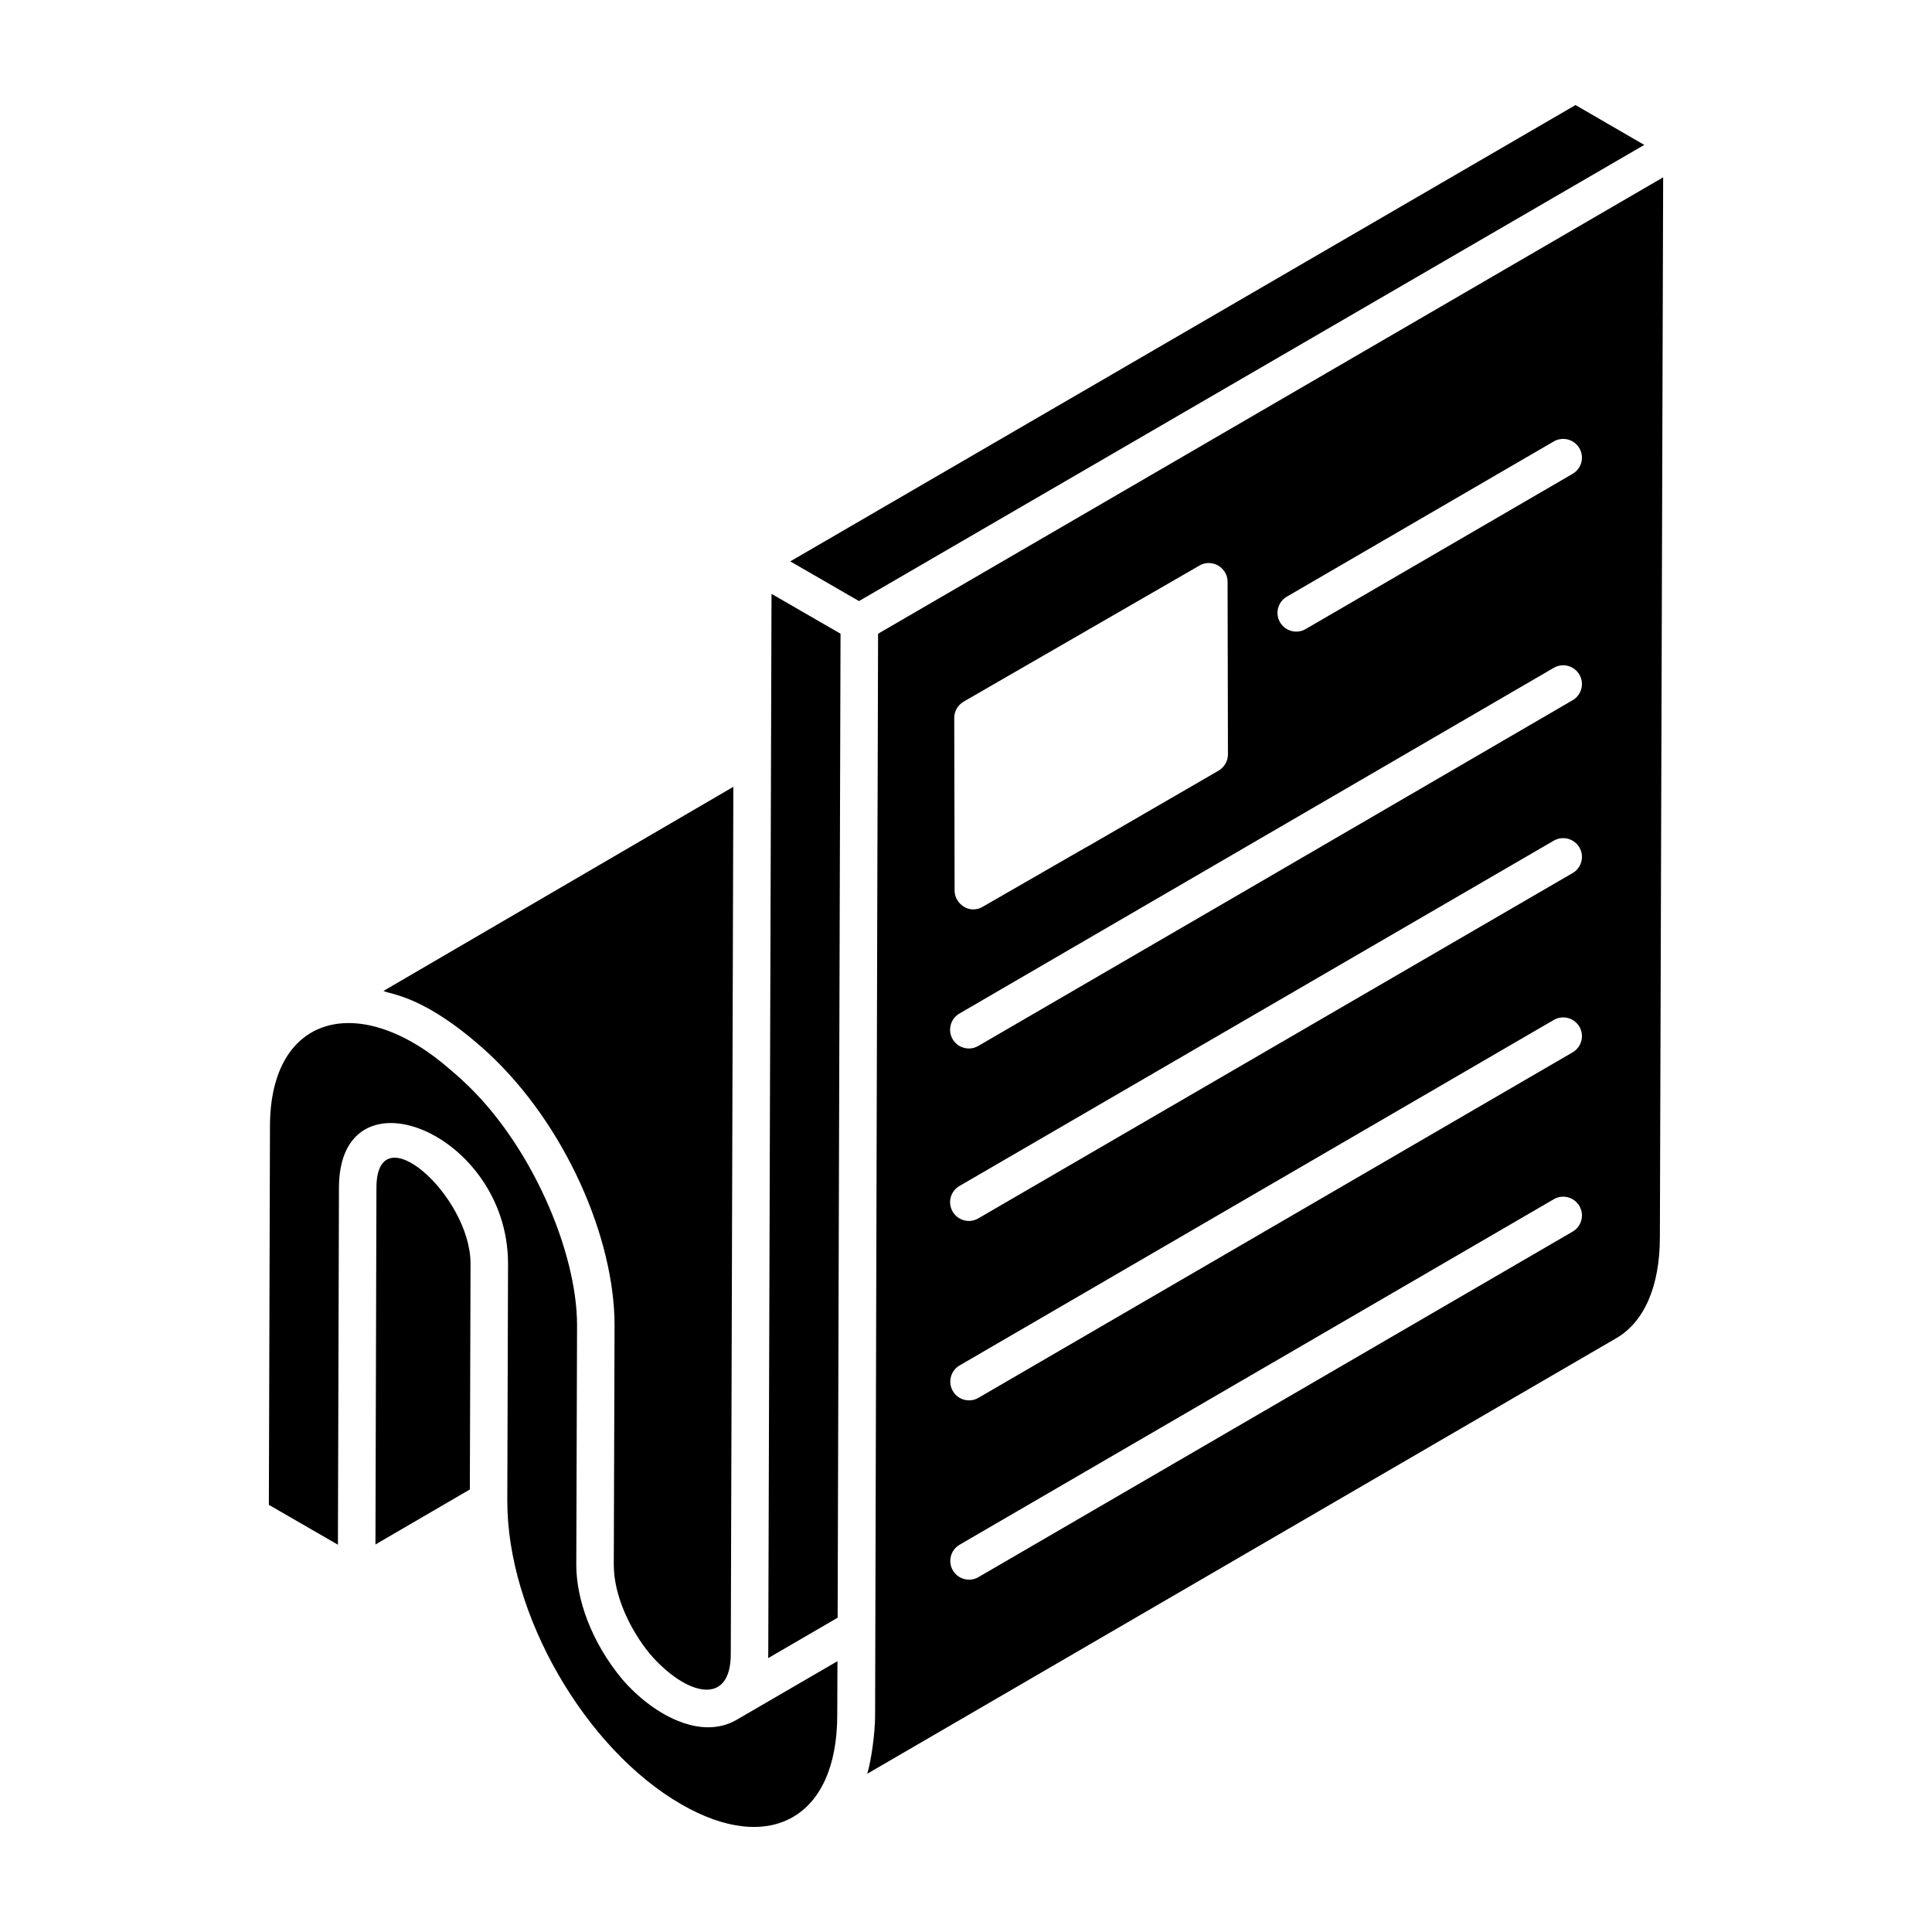
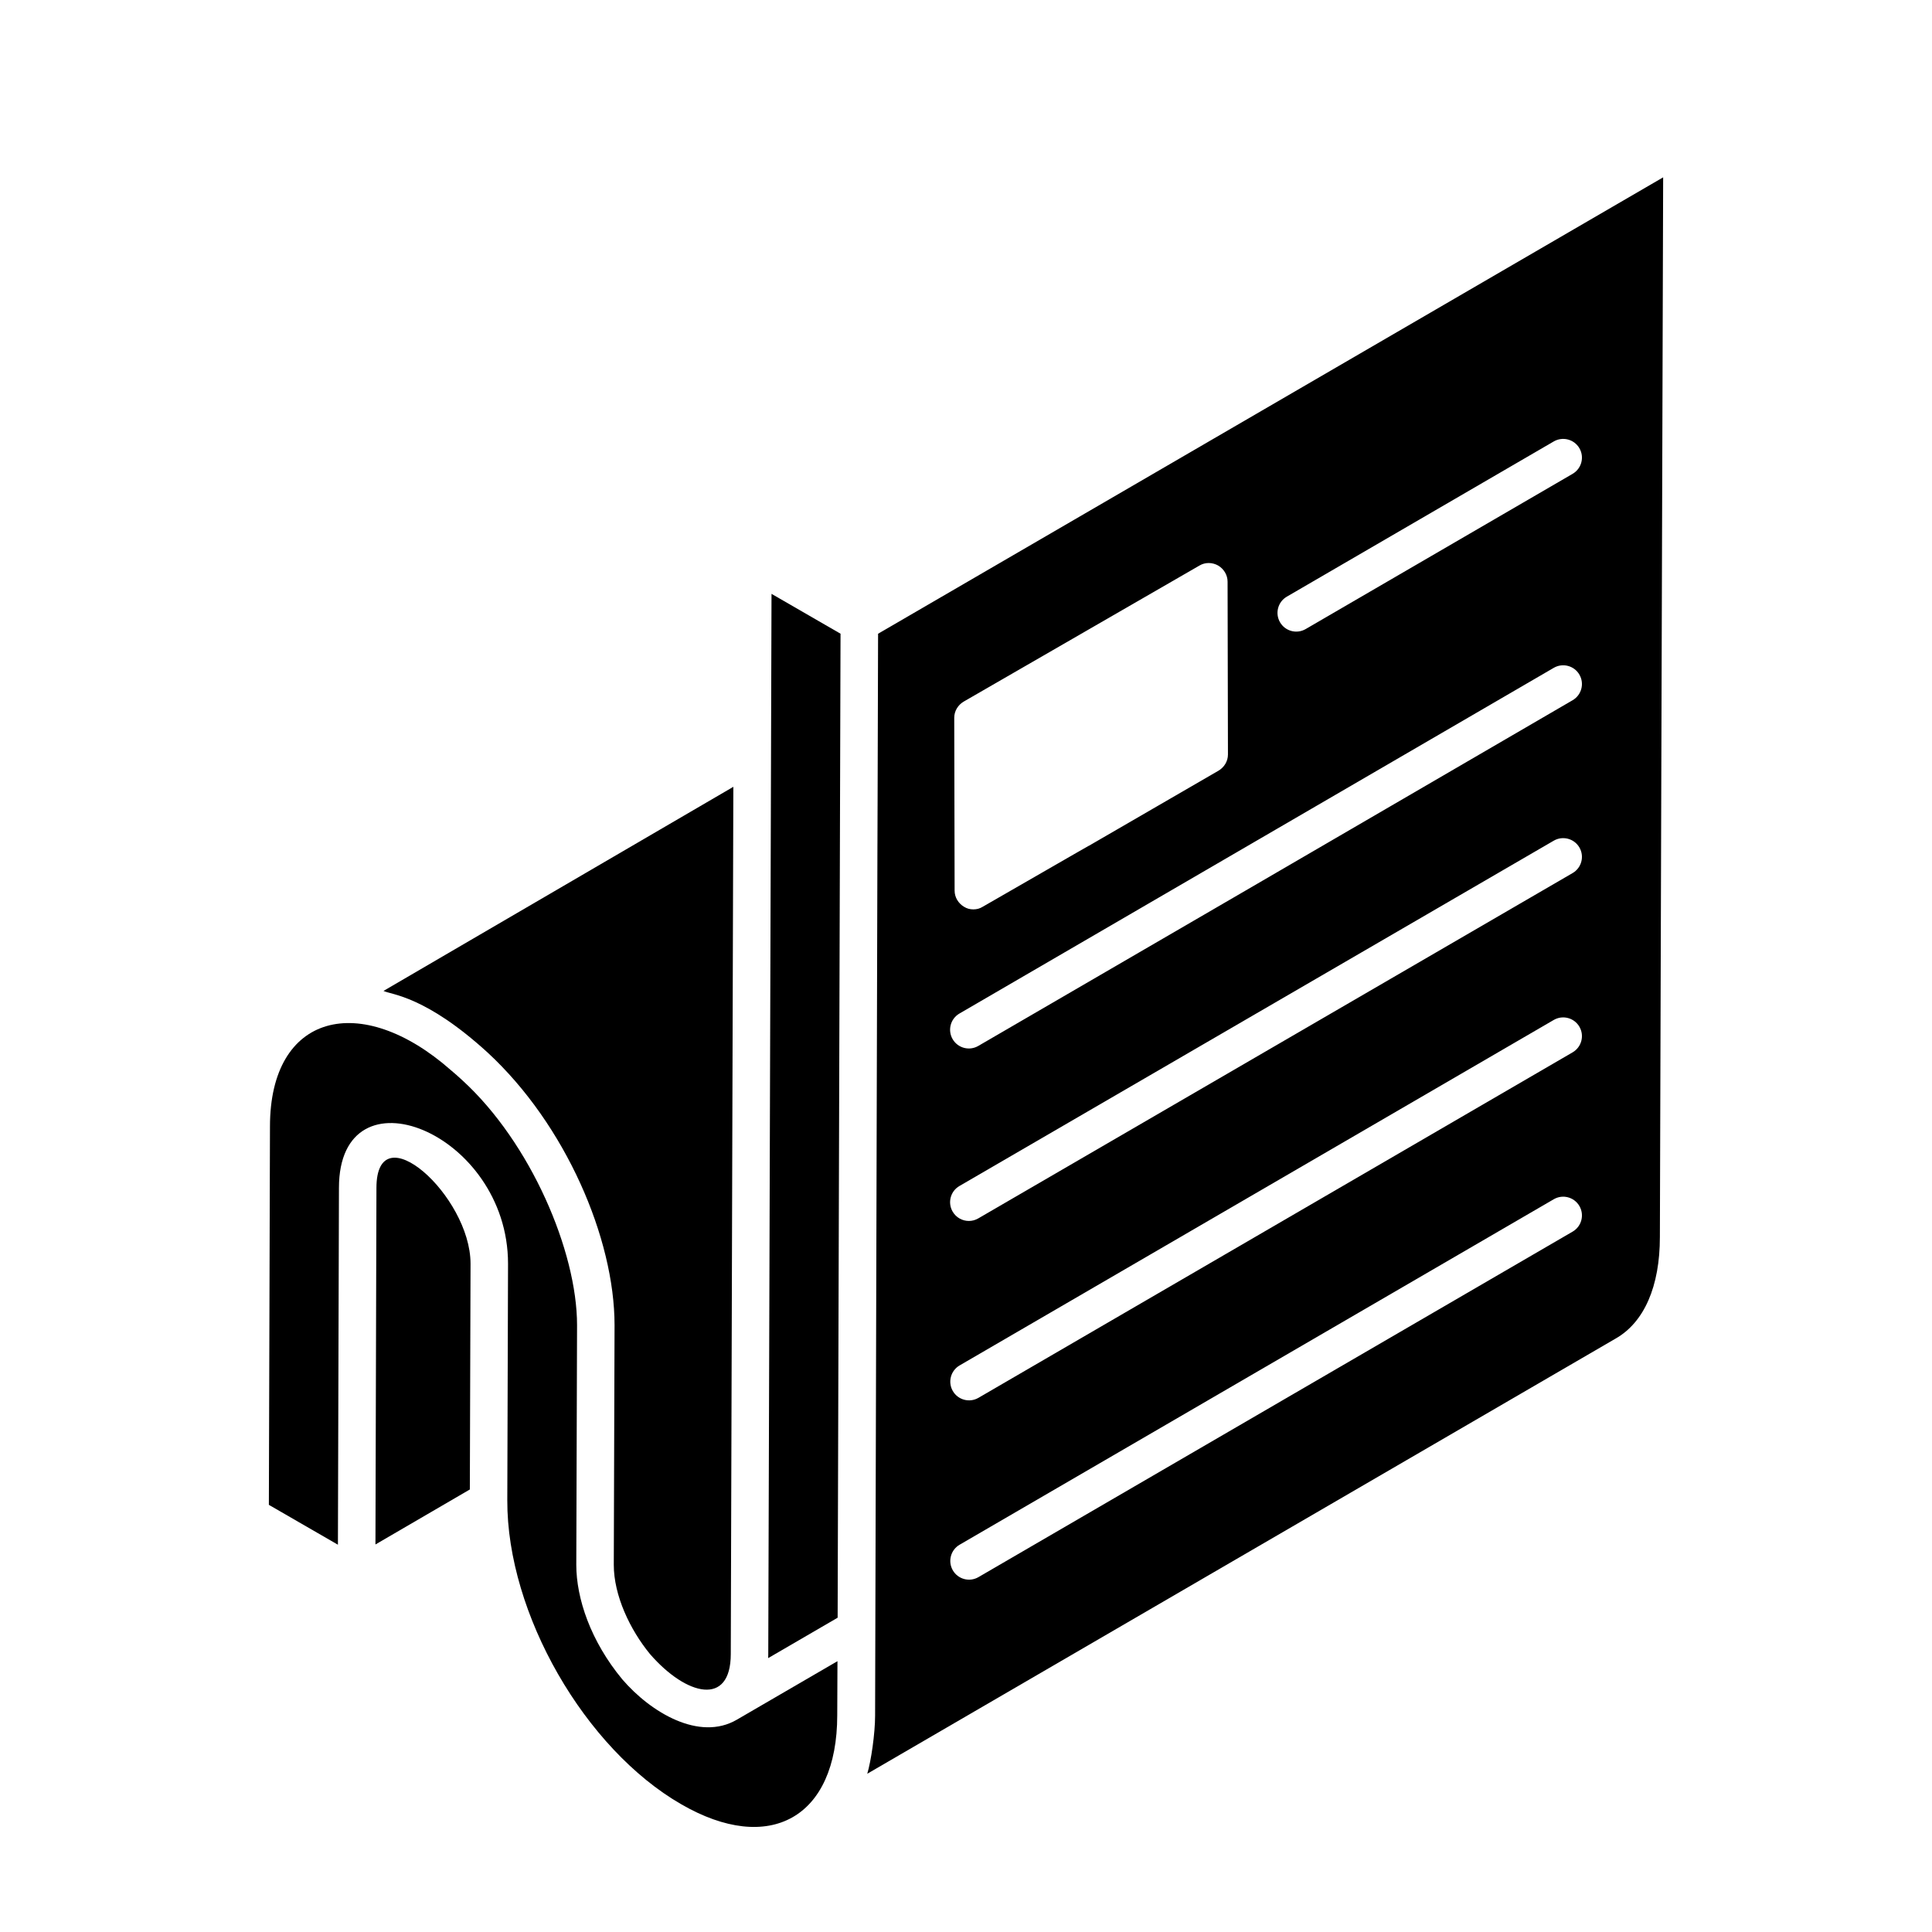
<svg xmlns="http://www.w3.org/2000/svg" fill="#000000" width="800px" height="800px" version="1.1" viewBox="144 144 512 512">
  <g>
    <path d="m348.46 301.38-0.863 280.97c0 0.359-0.008 0.715-0.02 1.066l18.406-10.707c0.078-28.379 0.574-195.58 0.766-260.77-1.922-1.109-19.363-11.184-18.289-10.562z" />
    <path d="m308.91 589.04c-8.406-10.148-12.188-21.465-12.188-30.363l0.203-63.508c0-19.555-12.301-48.328-30.352-64.84-1.047-0.965-2.078-1.898-3.094-2.731-23.852-21.016-47.934-15.105-47.934 14.922l-0.293 100.28 18.301 10.566 0.273-94.562c0-32.648 44.809-14.766 44.809 20.086v0.016l-0.195 62.699c-0.098 30.082 20.59 65.852 46.09 80.539 23.285 13.488 41.348 3.727 41.348-23.617l0.059-14.297-26.676 15.512c-9.93 5.789-22.797-1.91-30.352-10.703z" />
-     <path d="m579.75 182.4-18.223-10.559-208.1 120.93c1.129 0.652 19.348 11.172 18.219 10.52 21.277-12.359-77.086 44.777 208.1-120.89z" />
    <path d="m243.76 458.82-0.262 94.48 25.016-14.574 0.184-59.852c-0.016-18.004-24.938-40.273-24.938-20.055z" />
    <path d="m273.25 422.96c20.602 19.043 33.613 49.234 33.613 72.223l-0.203 63.504c0 8.137 4.297 17.195 9.598 23.656 9.66 11.117 21.406 13.977 21.406-0.02l0.68-229.81-92.711 54.09c2.094 1.047 11.012 1.203 27.617 16.355z" />
    <path d="m376.7 311.94c-0.469 168.91 0.359-142.57-0.789 286.7 0 4.777-1.07 12.09-2.078 15.422l198.31-115.32c7.59-4.309 11.742-13.855 11.742-26.906l0.867-280.84c-36.039 20.949-129.16 75.086-208.05 120.95zm20.184 22.277c0-1.789 0.992-3.379 2.484-4.273l62.5-36.066c1.488-0.895 3.379-0.895 4.969 0 1.488 0.895 2.484 2.484 2.484 4.273l0.098 45.805c0 1.789-0.992 3.379-2.484 4.273-67.141 38.902-3.664 2.16-62.5 36.07-0.797 0.496-1.59 0.695-2.484 0.695-0.895 0-1.688-0.199-2.484-0.695-1.488-0.895-2.484-2.484-2.484-4.273 0-0.961-0.105-48.836-0.098-45.809zm1.379 78.379c14.191-8.258 113.7-66.156 157.5-91.613 2.348-1.367 5.406-0.594 6.793 1.801 1.379 2.367 0.574 5.41-1.805 6.789-85.961 50.031-92.551 53.883-157.5 91.613-2.375 1.379-5.398 0.578-6.793-1.797-1.379-2.375-0.574-5.414 1.805-6.793zm0 45.703 157.5-91.512c2.348-1.367 5.406-0.582 6.793 1.797 1.379 2.371 0.574 5.414-1.805 6.793l-157.5 91.512c-0.785 0.457-1.641 0.676-2.492 0.676-1.707 0-3.375-0.883-4.297-2.473-1.383-2.379-0.578-5.418 1.801-6.793zm162.49 12.098-157.45 91.555c-2.391 1.387-5.426 0.559-6.793-1.797-1.379-2.371-0.574-5.414 1.805-6.793l157.45-91.551c2.359-1.379 5.406-0.586 6.793 1.797 1.383 2.371 0.574 5.414-1.801 6.789zm0-47.512-157.45 91.551c-2.391 1.387-5.426 0.559-6.793-1.797-1.379-2.371-0.574-5.414 1.805-6.793l157.45-91.551c2.359-1.371 5.406-0.586 6.793 1.797 1.379 2.375 0.57 5.414-1.805 6.793zm0-153.31-70.738 41.133c-2.391 1.387-5.426 0.559-6.793-1.797-1.379-2.371-0.574-5.414 1.805-6.793l70.738-41.133c2.359-1.367 5.406-0.582 6.793 1.797 1.379 2.371 0.57 5.414-1.805 6.793z" />
  </g>
</svg>